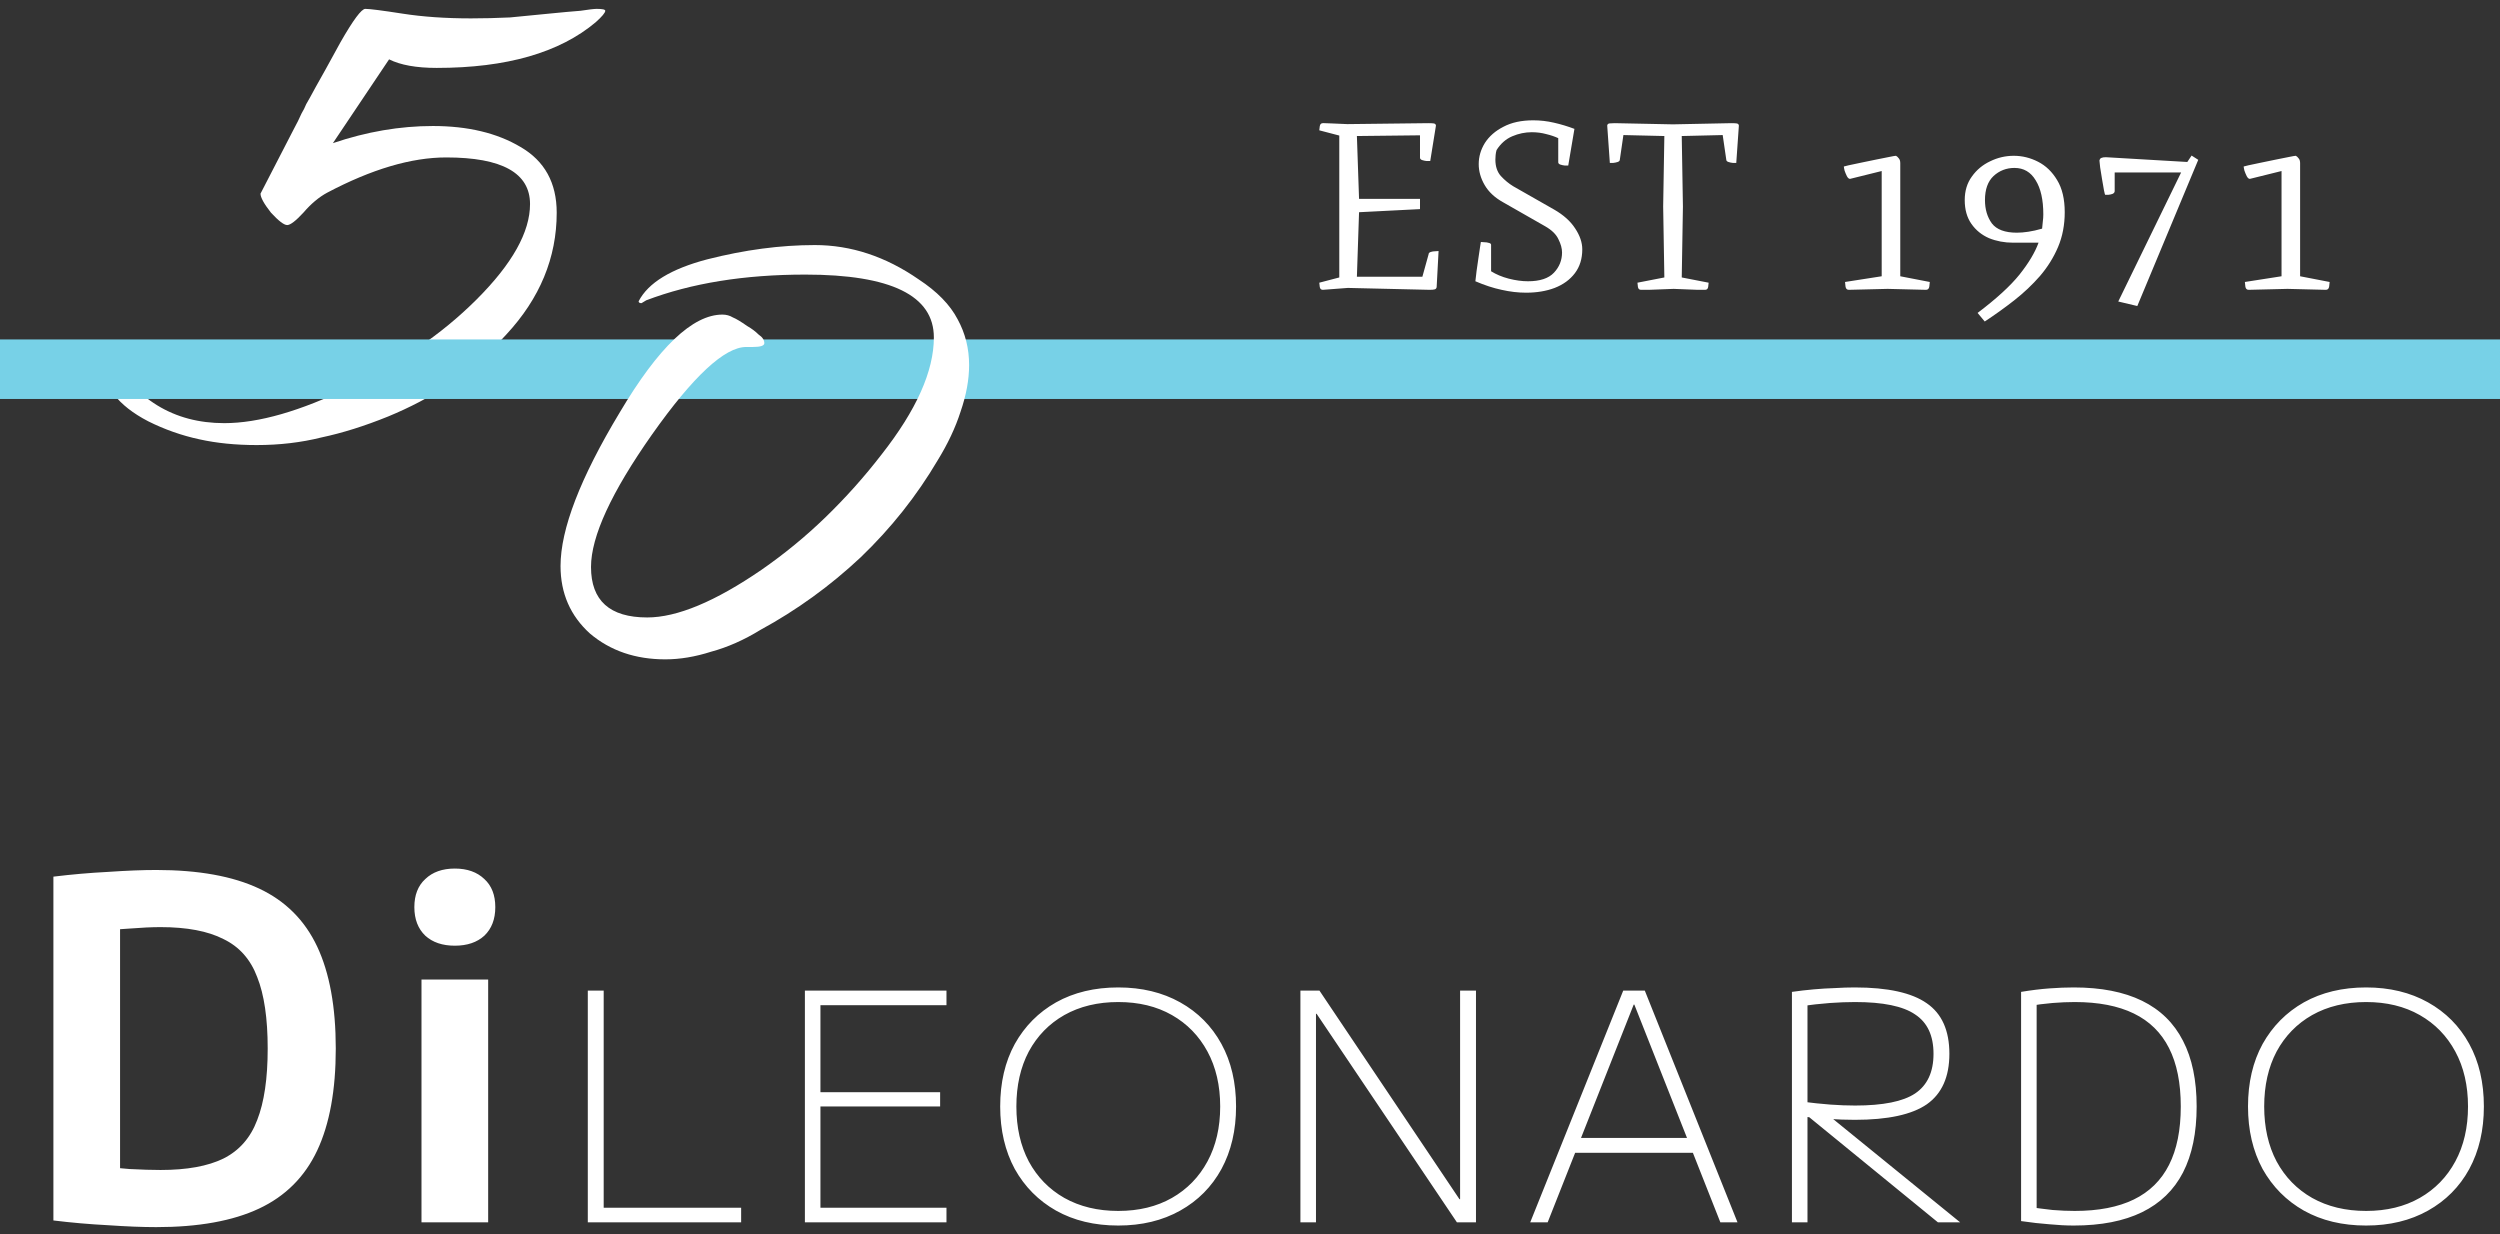
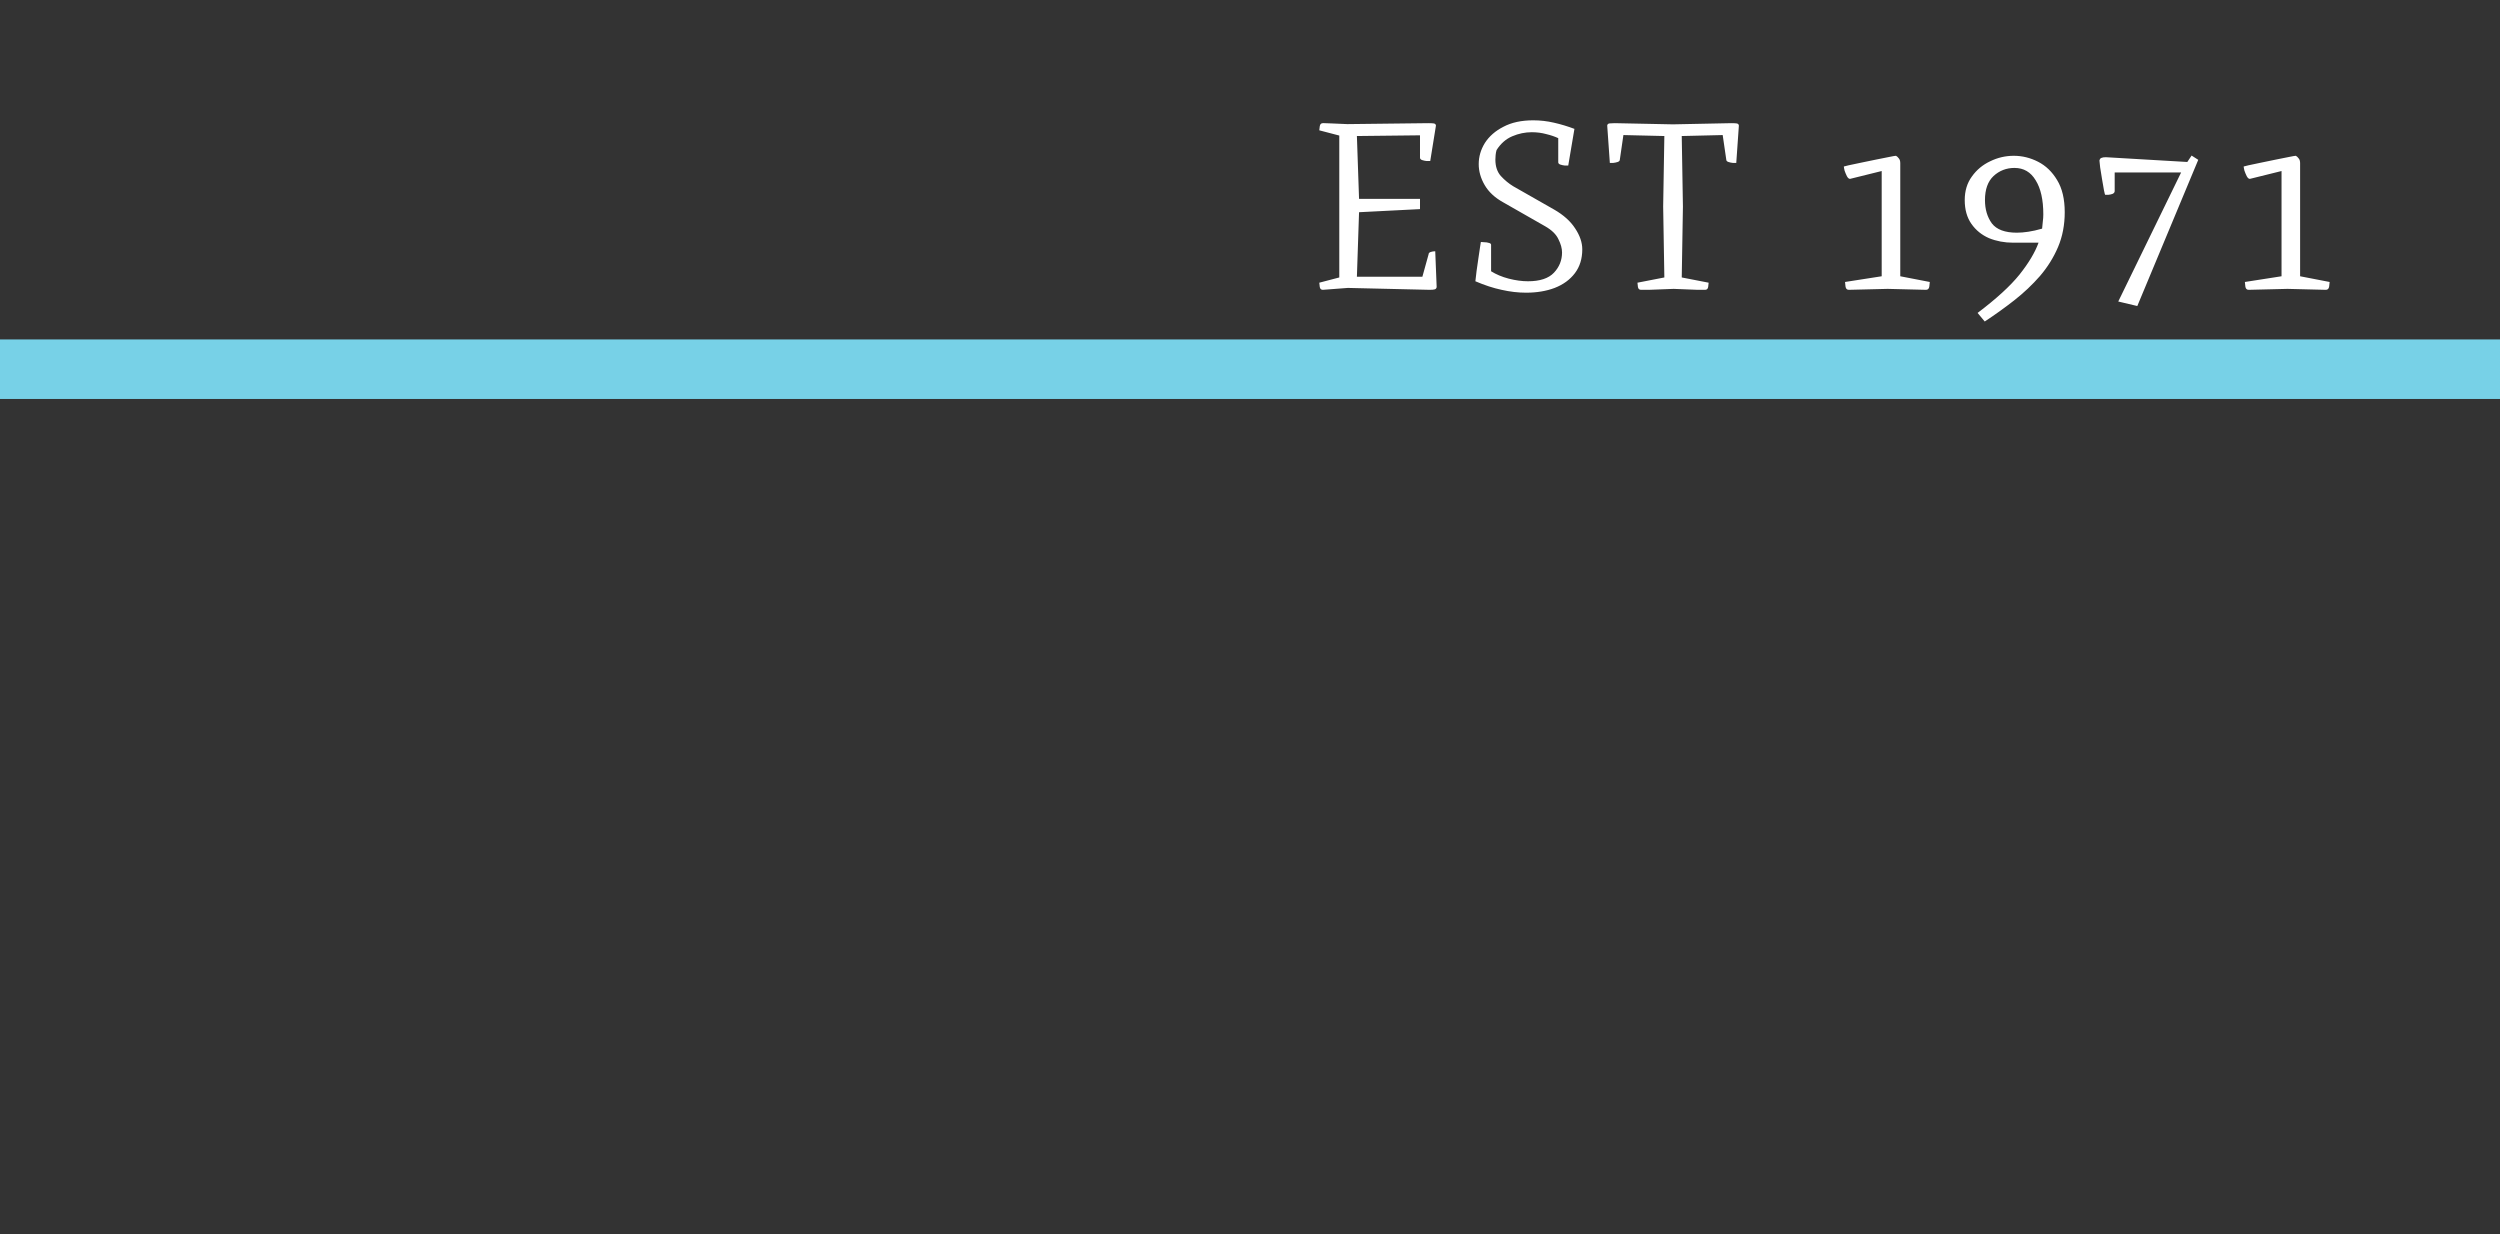
<svg xmlns="http://www.w3.org/2000/svg" width="158" height="78" viewBox="0 0 158 78" fill="none">
  <rect x="0" y="0" width="158" height="78" fill="#333333" stroke="none" />
-   <path d="M9.876 77.554C9.013 77.554 8 77.514 6.836 77.434C5.672 77.374 4.519 77.273 3.375 77.133V55.404C4.519 55.264 5.672 55.163 6.836 55.103C8 55.023 9.013 54.983 9.876 54.983C12.544 54.983 14.711 55.374 16.376 56.157C18.041 56.939 19.265 58.163 20.048 59.828C20.83 61.493 21.221 63.64 21.221 66.269C21.221 68.897 20.83 71.044 20.048 72.709C19.265 74.374 18.041 75.598 16.376 76.381C14.711 77.163 12.544 77.554 9.876 77.554ZM10.146 73.943C11.812 73.943 13.136 73.702 14.119 73.221C15.122 72.719 15.835 71.906 16.256 70.783C16.697 69.659 16.918 68.155 16.918 66.269C16.918 64.363 16.697 62.858 16.256 61.754C15.835 60.631 15.122 59.828 14.119 59.347C13.136 58.845 11.812 58.594 10.146 58.594C9.605 58.594 8.953 58.624 8.19 58.685C7.448 58.725 6.585 58.795 5.602 58.895L7.588 56.819V75.719L5.602 73.642C6.585 73.742 7.448 73.823 8.19 73.883C8.953 73.923 9.605 73.943 10.146 73.943ZM26.638 77.253V61.905H30.852V77.253H26.638ZM28.745 59.768C27.962 59.768 27.34 59.557 26.879 59.136C26.418 58.695 26.187 58.093 26.187 57.33C26.187 56.568 26.418 55.976 26.879 55.555C27.34 55.113 27.962 54.893 28.745 54.893C29.527 54.893 30.149 55.113 30.611 55.555C31.072 55.976 31.303 56.568 31.303 57.33C31.303 58.093 31.072 58.695 30.611 59.136C30.149 59.557 29.527 59.768 28.745 59.768ZM37.149 77.253V62.607H38.153V76.33H46.84V77.253H37.149ZM50.869 77.253V62.607H59.817V63.53H51.852V69.027H59.416V69.93H51.852V76.33H59.817V77.253H50.869ZM70.675 77.454C69.177 77.454 67.867 77.14 66.743 76.511C65.633 75.882 64.763 75.006 64.135 73.883C63.52 72.746 63.212 71.428 63.212 69.93C63.212 68.419 63.52 67.101 64.135 65.978C64.763 64.854 65.633 63.978 66.743 63.349C67.867 62.721 69.177 62.406 70.675 62.406C72.16 62.406 73.464 62.721 74.588 63.349C75.712 63.978 76.581 64.854 77.196 65.978C77.811 67.101 78.119 68.419 78.119 69.93C78.119 71.428 77.811 72.746 77.196 73.883C76.581 75.006 75.712 75.882 74.588 76.511C73.464 77.14 72.16 77.454 70.675 77.454ZM70.675 76.531C71.973 76.531 73.103 76.257 74.066 75.709C75.029 75.16 75.778 74.391 76.313 73.401C76.848 72.411 77.116 71.254 77.116 69.93C77.116 68.606 76.848 67.449 76.313 66.459C75.778 65.469 75.029 64.7 74.066 64.152C73.103 63.603 71.973 63.329 70.675 63.329C69.378 63.329 68.241 63.603 67.265 64.152C66.302 64.7 65.553 65.469 65.018 66.459C64.496 67.449 64.235 68.606 64.235 69.93C64.235 71.254 64.496 72.411 65.018 73.401C65.553 74.391 66.302 75.16 67.265 75.709C68.241 76.257 69.378 76.531 70.675 76.531ZM82.186 77.253V62.607H83.39L92.238 75.789H92.278V62.607H93.282V77.253H92.078L83.21 64.072H83.17V77.253H82.186ZM96.709 77.253L102.588 62.607H103.952L109.811 77.253H108.727L103.29 63.49H103.25L97.812 77.253H96.709ZM99.097 72.859V71.916H107.423V72.859H99.097ZM113.25 62.687C113.718 62.62 114.179 62.567 114.634 62.527C115.089 62.487 115.53 62.46 115.958 62.447C116.4 62.42 116.821 62.406 117.222 62.406C119.309 62.406 120.827 62.741 121.777 63.41C122.726 64.065 123.201 65.128 123.201 66.6C123.201 68.058 122.726 69.121 121.777 69.79C120.827 70.445 119.309 70.773 117.222 70.773C116.687 70.773 116.125 70.753 115.537 70.713C114.948 70.672 114.306 70.612 113.611 70.532L113.771 69.609C114.507 69.703 115.142 69.77 115.677 69.81C116.226 69.85 116.747 69.87 117.242 69.87C119.008 69.87 120.272 69.616 121.034 69.108C121.81 68.586 122.198 67.75 122.198 66.6C122.198 65.449 121.81 64.62 121.034 64.112C120.272 63.59 119.008 63.329 117.242 63.329C116.747 63.329 116.219 63.349 115.657 63.389C115.095 63.43 114.433 63.503 113.671 63.61L114.233 63.069V77.253H113.25V62.687ZM122.479 77.253L113.711 70.091H115.075L123.883 77.253H122.479ZM131.063 77.454C130.582 77.454 130.067 77.427 129.518 77.374C128.97 77.334 128.375 77.267 127.733 77.173V62.687C128.375 62.58 128.97 62.507 129.518 62.467C130.067 62.426 130.582 62.406 131.063 62.406C132.789 62.406 134.227 62.687 135.377 63.249C136.528 63.811 137.391 64.653 137.965 65.777C138.541 66.887 138.828 68.272 138.828 69.93C138.828 71.589 138.541 72.98 137.965 74.103C137.391 75.213 136.528 76.049 135.377 76.611C134.227 77.173 132.789 77.454 131.063 77.454ZM131.123 76.531C132.622 76.531 133.866 76.29 134.855 75.809C135.846 75.327 136.588 74.598 137.082 73.622C137.578 72.645 137.825 71.415 137.825 69.93C137.825 68.445 137.578 67.215 137.082 66.239C136.588 65.262 135.846 64.533 134.855 64.052C133.866 63.57 132.622 63.329 131.123 63.329C130.682 63.329 130.214 63.349 129.719 63.389C129.237 63.43 128.716 63.496 128.154 63.59L128.716 63.069V76.792L128.154 76.27C128.716 76.35 129.237 76.417 129.719 76.471C130.214 76.511 130.682 76.531 131.123 76.531ZM149.538 77.454C148.041 77.454 146.729 77.14 145.605 76.511C144.496 75.882 143.627 75.006 142.997 73.883C142.383 72.746 142.074 71.428 142.074 69.93C142.074 68.419 142.383 67.101 142.997 65.978C143.627 64.854 144.496 63.978 145.605 63.349C146.729 62.721 148.041 62.406 149.538 62.406C151.023 62.406 152.327 62.721 153.45 63.349C154.574 63.978 155.444 64.854 156.058 65.978C156.674 67.101 156.981 68.419 156.981 69.93C156.981 71.428 156.674 72.746 156.058 73.883C155.444 75.006 154.574 75.882 153.45 76.511C152.327 77.14 151.023 77.454 149.538 77.454ZM149.538 76.531C150.836 76.531 151.966 76.257 152.929 75.709C153.892 75.16 154.642 74.391 155.176 73.401C155.711 72.411 155.978 71.254 155.978 69.93C155.978 68.606 155.711 67.449 155.176 66.459C154.642 65.469 153.892 64.7 152.929 64.152C151.966 63.603 150.836 63.329 149.538 63.329C148.241 63.329 147.104 63.603 146.127 64.152C145.164 64.7 144.415 65.469 143.88 66.459C143.358 67.449 143.097 68.606 143.097 69.93C143.097 71.254 143.358 72.411 143.88 73.401C144.415 74.391 145.164 75.16 146.127 75.709C147.104 76.257 148.241 76.531 149.538 76.531Z" fill="white" />
-   <path d="M16.224 28.128C14.899 28.128 13.695 28.007 12.612 27.767C11.489 27.526 10.405 27.145 9.362 26.623C7.436 25.62 6.473 24.356 6.473 22.831C6.473 22.43 6.593 22.229 6.834 22.229C8.519 25.239 10.967 26.743 14.177 26.743C16.344 26.743 18.992 25.981 22.122 24.456C23.647 23.694 25.072 22.871 26.396 21.988C27.76 21.065 29.004 20.042 30.128 18.919C32.375 16.672 33.498 14.665 33.498 12.9C33.498 10.933 31.733 9.95 28.201 9.95C25.994 9.95 23.487 10.693 20.678 12.177C20.156 12.458 19.654 12.88 19.173 13.441C18.691 13.963 18.35 14.224 18.15 14.224C17.949 14.224 17.608 13.963 17.126 13.441C16.685 12.88 16.464 12.478 16.464 12.238L18.451 8.385C18.772 7.783 18.972 7.382 19.052 7.181C19.173 6.981 19.273 6.78 19.354 6.58C19.474 6.379 19.674 6.018 19.955 5.496C20.276 4.934 20.798 3.991 21.52 2.667C22.323 1.263 22.845 0.561 23.085 0.561C23.366 0.561 24.149 0.661 25.433 0.861C26.717 1.062 28.161 1.162 29.766 1.162C30.569 1.162 31.392 1.142 32.234 1.102C33.077 1.022 33.9 0.942 34.702 0.861C35.505 0.781 36.167 0.721 36.688 0.681C37.21 0.601 37.551 0.561 37.712 0.561C38.073 0.561 38.253 0.601 38.253 0.681C38.253 0.801 38.053 1.042 37.651 1.403C35.364 3.329 32.014 4.292 27.6 4.292C26.316 4.292 25.312 4.112 24.59 3.751L21.039 9.047C23.166 8.325 25.272 7.964 27.359 7.964C29.566 7.964 31.412 8.405 32.896 9.288C34.421 10.171 35.184 11.555 35.184 13.441C35.184 16.29 34.12 18.858 31.994 21.146C30.75 22.51 29.526 23.573 28.322 24.336C27.158 25.098 25.894 25.76 24.53 26.322C23.045 26.924 21.641 27.365 20.317 27.646C19.032 27.967 17.668 28.128 16.224 28.128Z" fill="white" />
  <path d="M0 23.334H158" stroke="#77D1E7" stroke-width="3.762" />
-   <path d="M83.605 18.317C83.494 18.317 83.429 18.257 83.409 18.137C83.389 18.006 83.379 17.916 83.379 17.866L84.643 17.535V8.567L83.379 8.236C83.379 8.185 83.389 8.1 83.409 7.98C83.429 7.849 83.494 7.784 83.605 7.784C83.605 7.784 83.635 7.784 83.695 7.784C83.755 7.784 83.895 7.789 84.116 7.799C84.337 7.809 84.683 7.824 85.154 7.844L90.271 7.784C90.411 7.784 90.522 7.789 90.602 7.799C90.692 7.809 90.742 7.854 90.752 7.935L90.391 10.177C90.351 10.177 90.276 10.177 90.165 10.177C90.065 10.167 89.97 10.147 89.879 10.117C89.789 10.086 89.744 10.036 89.744 9.966V8.552L85.756 8.597L85.892 12.569H89.744V13.216L85.892 13.412L85.756 17.49H89.894L90.286 16.075C90.286 16.005 90.331 15.955 90.421 15.925C90.511 15.895 90.607 15.88 90.707 15.88C90.817 15.87 90.888 15.865 90.918 15.865L90.797 18.137C90.787 18.217 90.747 18.267 90.677 18.287C90.617 18.307 90.511 18.317 90.361 18.317L85.185 18.197L83.605 18.317ZM96.449 18.498C95.948 18.498 95.431 18.438 94.899 18.317C94.378 18.207 93.826 18.026 93.244 17.776C93.264 17.615 93.289 17.399 93.319 17.129C93.359 16.848 93.4 16.567 93.44 16.286C93.48 16.005 93.515 15.769 93.545 15.579C93.575 15.388 93.59 15.293 93.59 15.293C93.63 15.293 93.7 15.298 93.801 15.308C93.911 15.308 94.011 15.323 94.102 15.353C94.192 15.373 94.237 15.413 94.237 15.473V17.144C94.558 17.344 94.929 17.5 95.351 17.61C95.782 17.721 96.188 17.776 96.57 17.776C97.322 17.776 97.869 17.595 98.21 17.234C98.551 16.873 98.721 16.447 98.721 15.955C98.721 15.704 98.646 15.428 98.496 15.127C98.355 14.816 98.074 14.54 97.653 14.3L94.99 12.78C94.468 12.489 94.082 12.128 93.831 11.697C93.58 11.265 93.455 10.824 93.455 10.372C93.455 9.901 93.585 9.454 93.846 9.033C94.117 8.612 94.508 8.271 95.02 8.01C95.531 7.739 96.158 7.604 96.901 7.604C97.342 7.604 97.778 7.654 98.21 7.754C98.651 7.854 99.082 7.985 99.504 8.145L99.113 10.463C99.072 10.463 99.002 10.463 98.902 10.463C98.802 10.453 98.706 10.432 98.616 10.402C98.526 10.372 98.481 10.322 98.481 10.252V8.732C98.27 8.632 98.019 8.546 97.728 8.476C97.437 8.396 97.131 8.356 96.81 8.356C96.389 8.356 95.978 8.441 95.576 8.612C95.175 8.782 94.844 9.073 94.583 9.484C94.553 9.585 94.533 9.69 94.523 9.8C94.513 9.901 94.508 9.996 94.508 10.086C94.508 10.518 94.623 10.864 94.854 11.125C95.095 11.386 95.356 11.601 95.637 11.772L98.225 13.246C98.817 13.588 99.258 13.984 99.549 14.435C99.85 14.887 100 15.328 100 15.759C100 16.351 99.845 16.853 99.534 17.264C99.223 17.675 98.797 17.986 98.255 18.197C97.723 18.398 97.121 18.498 96.449 18.498ZM103.713 18.317C103.602 18.317 103.537 18.257 103.517 18.137C103.497 18.006 103.487 17.916 103.487 17.866L105.187 17.535L105.112 13.051L105.187 8.597L102.599 8.536L102.374 10.086C102.374 10.157 102.328 10.207 102.238 10.237C102.148 10.267 102.052 10.287 101.952 10.297C101.852 10.297 101.782 10.297 101.742 10.297L101.576 7.935C101.586 7.854 101.636 7.809 101.726 7.799C101.817 7.789 101.927 7.784 102.058 7.784L105.729 7.859L109.416 7.784C109.556 7.784 109.667 7.789 109.747 7.799C109.837 7.809 109.887 7.854 109.897 7.935L109.732 10.297C109.692 10.297 109.621 10.297 109.521 10.297C109.421 10.287 109.326 10.267 109.235 10.237C109.145 10.207 109.1 10.157 109.1 10.086L108.874 8.536L106.286 8.597L106.361 13.051L106.286 17.535L107.986 17.866C107.986 17.916 107.976 18.006 107.956 18.137C107.936 18.257 107.871 18.317 107.761 18.317C107.761 18.317 107.605 18.317 107.294 18.317C106.983 18.307 106.477 18.287 105.774 18.257C105.072 18.287 104.55 18.307 104.209 18.317C103.878 18.317 103.713 18.317 103.713 18.317ZM116.847 18.317C116.726 18.317 116.656 18.247 116.636 18.107C116.616 17.966 116.606 17.871 116.606 17.821L118.923 17.46V10.809L116.922 11.305C116.852 11.305 116.786 11.25 116.726 11.14C116.666 11.019 116.616 10.899 116.576 10.779C116.546 10.648 116.531 10.563 116.531 10.523C116.531 10.523 116.631 10.498 116.832 10.447C117.042 10.397 117.303 10.342 117.614 10.282C117.925 10.212 118.241 10.147 118.562 10.086C118.883 10.016 119.159 9.961 119.39 9.921C119.63 9.871 119.776 9.846 119.826 9.846C119.886 9.876 119.947 9.931 120.007 10.011C120.067 10.081 120.097 10.182 120.097 10.312V17.46L121.963 17.821C121.963 17.871 121.953 17.966 121.933 18.107C121.913 18.247 121.843 18.317 121.722 18.317L119.299 18.257L116.847 18.317ZM125.435 20.319L124.984 19.777C126.167 18.884 127.05 18.077 127.632 17.354C128.214 16.622 128.615 15.95 128.836 15.338H127.226C126.684 15.338 126.177 15.243 125.706 15.052C125.245 14.851 124.874 14.55 124.593 14.149C124.312 13.748 124.171 13.246 124.171 12.645C124.171 12.063 124.322 11.566 124.623 11.155C124.924 10.733 125.31 10.412 125.781 10.192C126.252 9.961 126.749 9.846 127.271 9.846C127.802 9.846 128.314 9.971 128.806 10.222C129.297 10.473 129.698 10.859 130.009 11.38C130.33 11.902 130.491 12.579 130.491 13.412C130.491 14.214 130.35 14.947 130.07 15.609C129.789 16.271 129.407 16.883 128.926 17.445C128.444 17.996 127.903 18.508 127.301 18.98C126.699 19.451 126.077 19.897 125.435 20.319ZM127.466 14.706C127.687 14.706 127.928 14.686 128.189 14.646C128.459 14.606 128.75 14.54 129.061 14.45C129.081 14.3 129.096 14.149 129.106 13.999C129.127 13.848 129.137 13.698 129.137 13.547C129.137 12.624 128.976 11.907 128.655 11.396C128.344 10.874 127.898 10.613 127.316 10.613C126.804 10.613 126.363 10.784 125.992 11.125C125.63 11.466 125.45 11.972 125.45 12.645C125.45 13.226 125.595 13.718 125.886 14.119C126.187 14.51 126.714 14.706 127.466 14.706ZM135.078 19.341L133.874 19.055L137.847 10.899H133.648V12.073C133.648 12.153 133.603 12.213 133.513 12.253C133.433 12.283 133.342 12.303 133.242 12.313C133.152 12.313 133.087 12.313 133.046 12.313C133.036 12.313 133.011 12.218 132.971 12.027C132.941 11.827 132.901 11.596 132.851 11.335C132.811 11.065 132.771 10.814 132.73 10.583C132.7 10.352 132.685 10.207 132.685 10.147C132.705 10.056 132.746 10.001 132.806 9.981C132.866 9.951 132.961 9.936 133.092 9.936L138.238 10.237L138.509 9.831L138.93 10.101L135.078 19.341ZM142.116 18.317C141.996 18.317 141.926 18.247 141.906 18.107C141.886 17.966 141.876 17.871 141.876 17.821L144.193 17.46V10.809L142.192 11.305C142.121 11.305 142.056 11.25 141.996 11.14C141.936 11.019 141.886 10.899 141.846 10.779C141.815 10.648 141.8 10.563 141.8 10.523C141.8 10.523 141.901 10.498 142.101 10.447C142.312 10.397 142.573 10.342 142.884 10.282C143.195 10.212 143.511 10.147 143.832 10.086C144.153 10.016 144.429 9.961 144.659 9.921C144.9 9.871 145.046 9.846 145.096 9.846C145.156 9.876 145.216 9.931 145.276 10.011C145.337 10.081 145.367 10.182 145.367 10.312V17.46L147.233 17.821C147.233 17.871 147.223 17.966 147.203 18.107C147.182 18.247 147.112 18.317 146.992 18.317L144.569 18.257L142.116 18.317Z" fill="white" />
-   <path d="M42.047 41.671C40.161 41.671 38.576 41.129 37.292 40.046C36.048 38.922 35.426 37.498 35.426 35.773C35.426 33.445 36.67 30.215 39.158 26.082C41.605 21.949 43.772 19.882 45.658 19.882C45.899 19.882 46.12 19.942 46.32 20.063C46.521 20.143 46.822 20.324 47.223 20.605C47.504 20.765 47.745 20.946 47.945 21.146C48.186 21.307 48.306 21.487 48.306 21.688C48.306 21.848 48.066 21.929 47.584 21.929H47.163C45.799 21.929 43.812 23.774 41.204 27.466C38.636 31.118 37.352 33.907 37.352 35.833C37.352 37.959 38.536 39.023 40.903 39.023C42.789 39.023 45.197 38.02 48.126 36.013C49.571 35.01 50.915 33.907 52.159 32.703C53.443 31.459 54.627 30.135 55.71 28.73C57.917 25.921 59.02 23.453 59.02 21.327C59.02 18.678 56.312 17.354 50.895 17.354C47.042 17.354 43.692 17.896 40.843 18.979L40.542 19.16C40.422 19.16 40.361 19.12 40.361 19.04C40.963 17.876 42.408 16.993 44.695 16.391C47.063 15.789 49.33 15.488 51.497 15.488C53.784 15.488 55.971 16.211 58.057 17.655C59.221 18.418 60.044 19.26 60.525 20.183C61.007 21.066 61.248 22.029 61.248 23.072C61.248 23.995 61.067 24.978 60.706 26.022C60.385 27.025 59.903 28.048 59.261 29.091C57.937 31.338 56.312 33.385 54.386 35.231C52.46 37.036 50.353 38.561 48.066 39.805C47.023 40.447 45.979 40.909 44.936 41.19C43.933 41.511 42.97 41.671 42.047 41.671Z" fill="white" />
+   <path d="M83.605 18.317C83.494 18.317 83.429 18.257 83.409 18.137C83.389 18.006 83.379 17.916 83.379 17.866L84.643 17.535V8.567L83.379 8.236C83.379 8.185 83.389 8.1 83.409 7.98C83.429 7.849 83.494 7.784 83.605 7.784C83.605 7.784 83.635 7.784 83.695 7.784C83.755 7.784 83.895 7.789 84.116 7.799C84.337 7.809 84.683 7.824 85.154 7.844L90.271 7.784C90.411 7.784 90.522 7.789 90.602 7.799C90.692 7.809 90.742 7.854 90.752 7.935L90.391 10.177C90.351 10.177 90.276 10.177 90.165 10.177C90.065 10.167 89.97 10.147 89.879 10.117C89.789 10.086 89.744 10.036 89.744 9.966V8.552L85.756 8.597L85.892 12.569H89.744V13.216L85.892 13.412L85.756 17.49H89.894L90.286 16.075C90.286 16.005 90.331 15.955 90.421 15.925C90.511 15.895 90.607 15.88 90.707 15.88L90.797 18.137C90.787 18.217 90.747 18.267 90.677 18.287C90.617 18.307 90.511 18.317 90.361 18.317L85.185 18.197L83.605 18.317ZM96.449 18.498C95.948 18.498 95.431 18.438 94.899 18.317C94.378 18.207 93.826 18.026 93.244 17.776C93.264 17.615 93.289 17.399 93.319 17.129C93.359 16.848 93.4 16.567 93.44 16.286C93.48 16.005 93.515 15.769 93.545 15.579C93.575 15.388 93.59 15.293 93.59 15.293C93.63 15.293 93.7 15.298 93.801 15.308C93.911 15.308 94.011 15.323 94.102 15.353C94.192 15.373 94.237 15.413 94.237 15.473V17.144C94.558 17.344 94.929 17.5 95.351 17.61C95.782 17.721 96.188 17.776 96.57 17.776C97.322 17.776 97.869 17.595 98.21 17.234C98.551 16.873 98.721 16.447 98.721 15.955C98.721 15.704 98.646 15.428 98.496 15.127C98.355 14.816 98.074 14.54 97.653 14.3L94.99 12.78C94.468 12.489 94.082 12.128 93.831 11.697C93.58 11.265 93.455 10.824 93.455 10.372C93.455 9.901 93.585 9.454 93.846 9.033C94.117 8.612 94.508 8.271 95.02 8.01C95.531 7.739 96.158 7.604 96.901 7.604C97.342 7.604 97.778 7.654 98.21 7.754C98.651 7.854 99.082 7.985 99.504 8.145L99.113 10.463C99.072 10.463 99.002 10.463 98.902 10.463C98.802 10.453 98.706 10.432 98.616 10.402C98.526 10.372 98.481 10.322 98.481 10.252V8.732C98.27 8.632 98.019 8.546 97.728 8.476C97.437 8.396 97.131 8.356 96.81 8.356C96.389 8.356 95.978 8.441 95.576 8.612C95.175 8.782 94.844 9.073 94.583 9.484C94.553 9.585 94.533 9.69 94.523 9.8C94.513 9.901 94.508 9.996 94.508 10.086C94.508 10.518 94.623 10.864 94.854 11.125C95.095 11.386 95.356 11.601 95.637 11.772L98.225 13.246C98.817 13.588 99.258 13.984 99.549 14.435C99.85 14.887 100 15.328 100 15.759C100 16.351 99.845 16.853 99.534 17.264C99.223 17.675 98.797 17.986 98.255 18.197C97.723 18.398 97.121 18.498 96.449 18.498ZM103.713 18.317C103.602 18.317 103.537 18.257 103.517 18.137C103.497 18.006 103.487 17.916 103.487 17.866L105.187 17.535L105.112 13.051L105.187 8.597L102.599 8.536L102.374 10.086C102.374 10.157 102.328 10.207 102.238 10.237C102.148 10.267 102.052 10.287 101.952 10.297C101.852 10.297 101.782 10.297 101.742 10.297L101.576 7.935C101.586 7.854 101.636 7.809 101.726 7.799C101.817 7.789 101.927 7.784 102.058 7.784L105.729 7.859L109.416 7.784C109.556 7.784 109.667 7.789 109.747 7.799C109.837 7.809 109.887 7.854 109.897 7.935L109.732 10.297C109.692 10.297 109.621 10.297 109.521 10.297C109.421 10.287 109.326 10.267 109.235 10.237C109.145 10.207 109.1 10.157 109.1 10.086L108.874 8.536L106.286 8.597L106.361 13.051L106.286 17.535L107.986 17.866C107.986 17.916 107.976 18.006 107.956 18.137C107.936 18.257 107.871 18.317 107.761 18.317C107.761 18.317 107.605 18.317 107.294 18.317C106.983 18.307 106.477 18.287 105.774 18.257C105.072 18.287 104.55 18.307 104.209 18.317C103.878 18.317 103.713 18.317 103.713 18.317ZM116.847 18.317C116.726 18.317 116.656 18.247 116.636 18.107C116.616 17.966 116.606 17.871 116.606 17.821L118.923 17.46V10.809L116.922 11.305C116.852 11.305 116.786 11.25 116.726 11.14C116.666 11.019 116.616 10.899 116.576 10.779C116.546 10.648 116.531 10.563 116.531 10.523C116.531 10.523 116.631 10.498 116.832 10.447C117.042 10.397 117.303 10.342 117.614 10.282C117.925 10.212 118.241 10.147 118.562 10.086C118.883 10.016 119.159 9.961 119.39 9.921C119.63 9.871 119.776 9.846 119.826 9.846C119.886 9.876 119.947 9.931 120.007 10.011C120.067 10.081 120.097 10.182 120.097 10.312V17.46L121.963 17.821C121.963 17.871 121.953 17.966 121.933 18.107C121.913 18.247 121.843 18.317 121.722 18.317L119.299 18.257L116.847 18.317ZM125.435 20.319L124.984 19.777C126.167 18.884 127.05 18.077 127.632 17.354C128.214 16.622 128.615 15.95 128.836 15.338H127.226C126.684 15.338 126.177 15.243 125.706 15.052C125.245 14.851 124.874 14.55 124.593 14.149C124.312 13.748 124.171 13.246 124.171 12.645C124.171 12.063 124.322 11.566 124.623 11.155C124.924 10.733 125.31 10.412 125.781 10.192C126.252 9.961 126.749 9.846 127.271 9.846C127.802 9.846 128.314 9.971 128.806 10.222C129.297 10.473 129.698 10.859 130.009 11.38C130.33 11.902 130.491 12.579 130.491 13.412C130.491 14.214 130.35 14.947 130.07 15.609C129.789 16.271 129.407 16.883 128.926 17.445C128.444 17.996 127.903 18.508 127.301 18.98C126.699 19.451 126.077 19.897 125.435 20.319ZM127.466 14.706C127.687 14.706 127.928 14.686 128.189 14.646C128.459 14.606 128.75 14.54 129.061 14.45C129.081 14.3 129.096 14.149 129.106 13.999C129.127 13.848 129.137 13.698 129.137 13.547C129.137 12.624 128.976 11.907 128.655 11.396C128.344 10.874 127.898 10.613 127.316 10.613C126.804 10.613 126.363 10.784 125.992 11.125C125.63 11.466 125.45 11.972 125.45 12.645C125.45 13.226 125.595 13.718 125.886 14.119C126.187 14.51 126.714 14.706 127.466 14.706ZM135.078 19.341L133.874 19.055L137.847 10.899H133.648V12.073C133.648 12.153 133.603 12.213 133.513 12.253C133.433 12.283 133.342 12.303 133.242 12.313C133.152 12.313 133.087 12.313 133.046 12.313C133.036 12.313 133.011 12.218 132.971 12.027C132.941 11.827 132.901 11.596 132.851 11.335C132.811 11.065 132.771 10.814 132.73 10.583C132.7 10.352 132.685 10.207 132.685 10.147C132.705 10.056 132.746 10.001 132.806 9.981C132.866 9.951 132.961 9.936 133.092 9.936L138.238 10.237L138.509 9.831L138.93 10.101L135.078 19.341ZM142.116 18.317C141.996 18.317 141.926 18.247 141.906 18.107C141.886 17.966 141.876 17.871 141.876 17.821L144.193 17.46V10.809L142.192 11.305C142.121 11.305 142.056 11.25 141.996 11.14C141.936 11.019 141.886 10.899 141.846 10.779C141.815 10.648 141.8 10.563 141.8 10.523C141.8 10.523 141.901 10.498 142.101 10.447C142.312 10.397 142.573 10.342 142.884 10.282C143.195 10.212 143.511 10.147 143.832 10.086C144.153 10.016 144.429 9.961 144.659 9.921C144.9 9.871 145.046 9.846 145.096 9.846C145.156 9.876 145.216 9.931 145.276 10.011C145.337 10.081 145.367 10.182 145.367 10.312V17.46L147.233 17.821C147.233 17.871 147.223 17.966 147.203 18.107C147.182 18.247 147.112 18.317 146.992 18.317L144.569 18.257L142.116 18.317Z" fill="white" />
</svg>